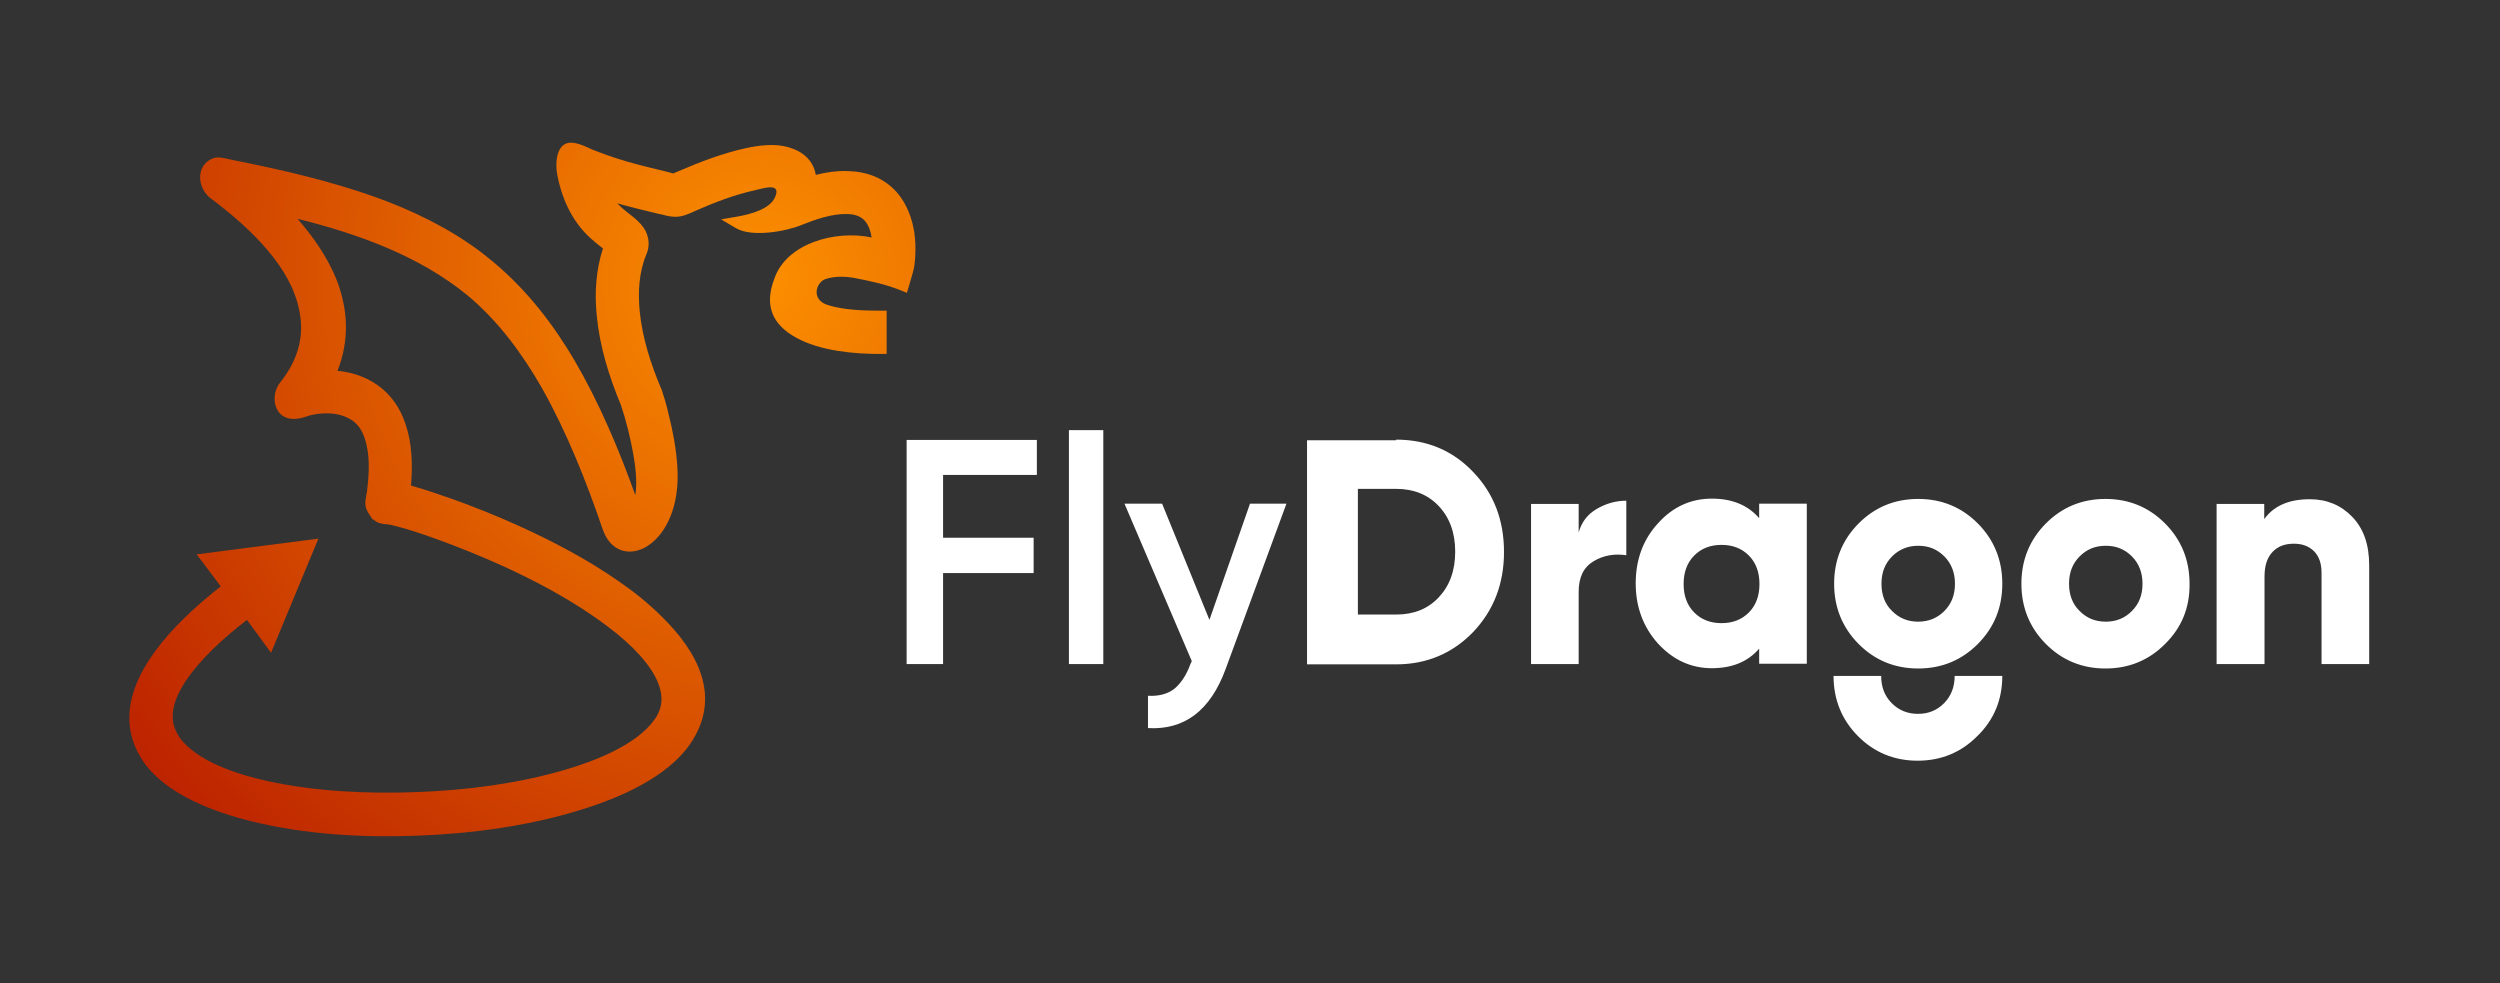
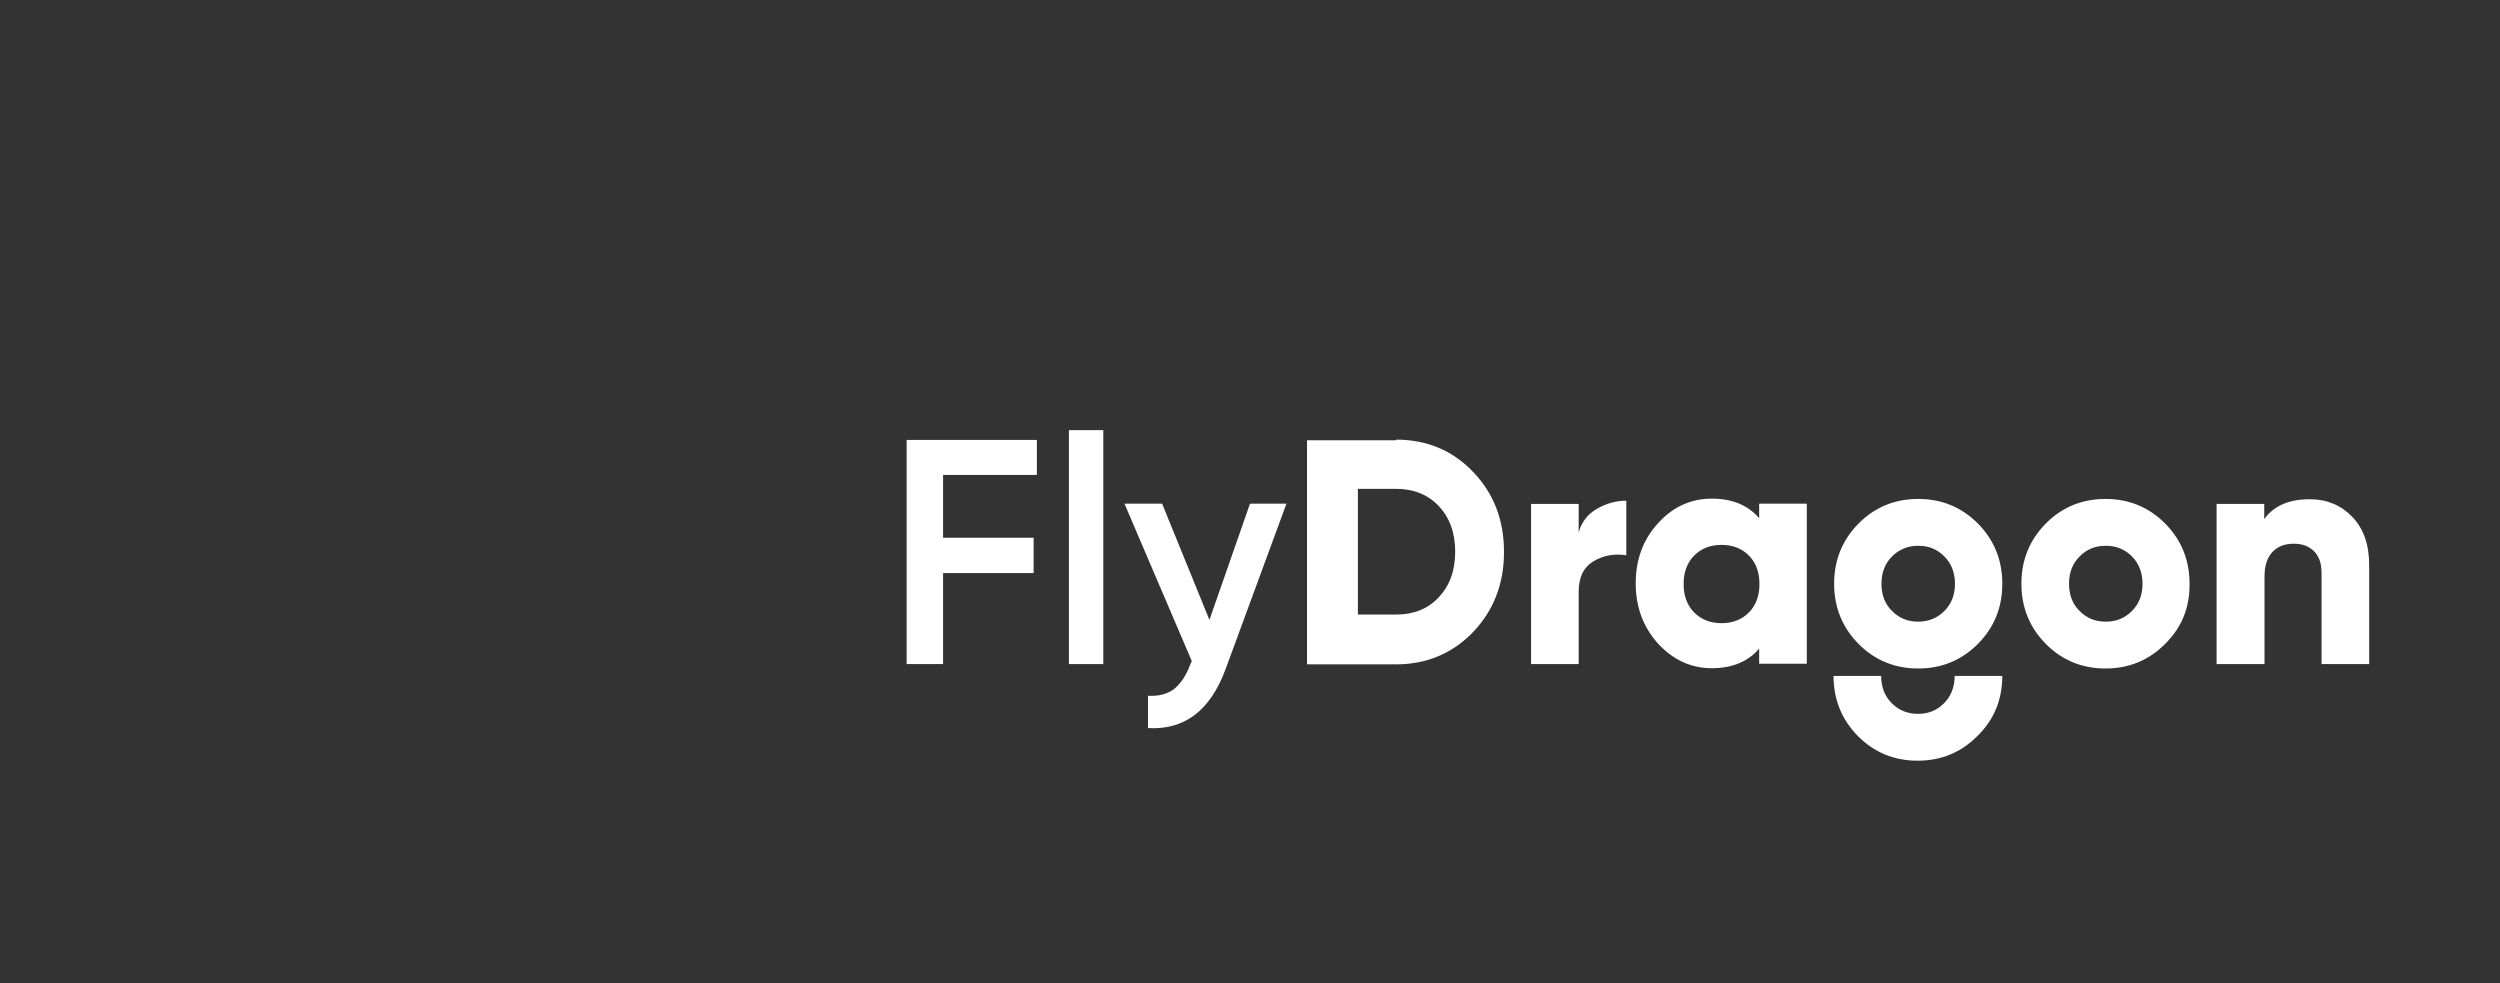
<svg xmlns="http://www.w3.org/2000/svg" width="150" height="59" viewBox="0 0 150 59" fill="none">
  <rect x="0" y="0" width="150" height="59" fill="#333333" stroke="none" />
  <script src="chrome-extension://hoklmmgfnpapgjgcpechhaamimifchmp/frame_ant/frame_ant.js" />
  <g clip-path="url(#clip0_255_789)">
-     <path fill-rule="evenodd" clip-rule="evenodd" d="M17.85 13.127C18.785 14.194 19.614 15.386 20.161 16.702C20.902 18.552 20.973 20.42 20.249 22.252C20.32 22.252 20.373 22.27 20.443 22.27C21.237 22.376 21.995 22.643 22.648 23.105C23.459 23.675 24.006 24.475 24.324 25.418C24.73 26.592 24.765 27.908 24.659 29.135C25.488 29.367 26.317 29.651 27.128 29.936C28.469 30.416 29.792 30.95 31.097 31.537C33.178 32.479 35.207 33.547 37.077 34.845C38.011 35.485 38.911 36.197 39.705 36.997C41.857 39.096 43.338 41.818 41.416 44.628C40.04 46.638 37.182 47.865 34.942 48.559C31.785 49.555 28.346 50.017 25.047 50.142C21.766 50.267 18.327 50.071 15.134 49.288C12.894 48.737 10.019 47.705 8.625 45.731C8.043 44.895 7.726 43.952 7.761 42.92C7.867 39.879 10.954 36.98 13.247 35.183L11.8 33.262L19.103 32.319L16.263 39.167L14.817 37.193C13.458 38.242 11.959 39.576 11.042 41.017C10.548 41.8 10.142 42.796 10.495 43.721C10.566 43.899 10.654 44.059 10.742 44.201C11.783 45.713 14.376 46.496 16.069 46.869C18.944 47.492 22.031 47.634 24.959 47.527C27.94 47.421 31.027 47.029 33.884 46.193C35.648 45.677 38.223 44.699 39.299 43.134C39.44 42.938 39.546 42.707 39.617 42.476C39.846 41.657 39.493 40.822 39.052 40.163C38.223 38.918 36.83 37.816 35.613 36.98C33.866 35.77 31.961 34.774 30.039 33.902C28.733 33.315 27.411 32.782 26.07 32.301C25.223 31.999 24.377 31.715 23.495 31.501C23.424 31.483 23.371 31.483 23.301 31.465C22.913 31.448 22.648 31.394 22.401 31.163L22.366 31.181L22.154 30.861C21.872 30.434 21.89 30.185 21.978 29.704C21.995 29.598 22.031 29.473 22.031 29.367C22.154 28.388 22.207 27.214 21.872 26.272C21.731 25.863 21.502 25.471 21.131 25.222C20.814 25.009 20.461 24.884 20.073 24.831C19.561 24.76 18.873 24.813 18.38 24.991C16.475 25.667 16.087 23.799 16.827 22.928C16.845 22.91 16.863 22.874 16.88 22.857C17.85 21.611 18.291 20.188 17.956 18.623C17.445 15.973 14.975 13.696 12.929 12.113L12.876 12.078C12.806 12.024 12.753 11.989 12.682 11.935C11.818 11.313 11.73 9.943 12.735 9.516C13.053 9.374 13.423 9.481 13.758 9.552C13.829 9.569 13.899 9.587 13.988 9.605C16.845 10.174 19.72 10.832 22.489 11.811C24.765 12.629 26.934 13.678 28.875 15.137C29.139 15.35 29.421 15.564 29.668 15.777C31.626 17.431 33.178 19.424 34.484 21.647C35.965 24.191 37.13 26.948 38.117 29.704C38.258 28.922 38.1 27.819 37.994 27.232C37.818 26.254 37.571 25.24 37.253 24.297C36.547 22.608 35.983 20.793 35.807 18.961C35.666 17.609 35.754 16.204 36.177 14.906C35.613 14.479 35.119 14.052 34.695 13.483C34.043 12.611 33.655 11.597 33.443 10.53C33.32 9.943 33.32 8.733 34.096 8.573C34.466 8.502 35.031 8.733 35.366 8.894C35.401 8.911 35.436 8.929 35.471 8.947C36.177 9.232 36.9 9.481 37.623 9.694C38.435 9.925 39.246 10.121 40.058 10.316L40.322 10.388C40.358 10.388 40.393 10.405 40.41 10.405C40.446 10.388 40.481 10.37 40.516 10.352L40.728 10.263C42.016 9.712 43.356 9.196 44.732 8.894C45.543 8.716 46.513 8.591 47.325 8.84C48.189 9.089 48.806 9.641 48.947 10.494C49.565 10.334 50.182 10.245 50.817 10.263C51.981 10.281 53.022 10.655 53.816 11.544C54.398 12.22 54.715 13.056 54.856 13.927C54.927 14.425 54.945 14.941 54.91 15.439C54.892 15.742 54.856 16.08 54.768 16.364L54.416 17.574L54.028 17.414C53.146 17.058 52.211 16.862 51.294 16.684C50.747 16.578 50.094 16.56 49.547 16.738C48.965 16.916 48.63 17.983 49.671 18.303C50.623 18.605 51.84 18.641 52.828 18.641H53.199V21.238H52.828C51.223 21.238 49.247 21.06 47.801 20.277C46.284 19.459 45.861 18.285 46.461 16.72C47.184 14.603 50.112 13.785 52.299 14.248C52.246 13.892 52.123 13.518 51.893 13.251C51.611 12.931 51.188 12.842 50.782 12.842C49.918 12.825 48.93 13.162 48.136 13.483C47.166 13.892 45.12 14.248 44.167 13.696L43.268 13.162L44.291 12.985C44.996 12.86 46.178 12.558 46.496 11.846C46.919 10.921 45.808 11.295 45.279 11.419C44.062 11.686 42.862 12.149 41.733 12.647L41.539 12.736C41.239 12.86 40.975 12.985 40.64 13.002C40.322 13.02 40.058 12.967 39.74 12.878L39.493 12.825C38.682 12.629 37.853 12.433 37.041 12.202C37.253 12.433 37.5 12.629 37.765 12.842C37.888 12.931 37.994 13.02 38.1 13.109C38.347 13.323 38.576 13.554 38.735 13.856C38.964 14.336 38.982 14.817 38.77 15.297C38.329 16.364 38.276 17.538 38.382 18.677C38.541 20.277 39.052 21.86 39.67 23.319L39.705 23.39C39.864 23.87 40.005 24.351 40.111 24.831C40.375 25.863 40.569 26.912 40.64 27.979C40.975 32.853 37.112 34.543 36.159 31.75C35.172 28.869 34.025 25.969 32.526 23.301C31.326 21.202 29.898 19.264 28.046 17.716C25.118 15.332 21.484 14.034 17.85 13.127Z" fill="url(#paint0_radial_255_789)" />
    <path d="M113.523 36.659C113.946 37.086 114.458 37.3 115.093 37.3C115.71 37.3 116.239 37.086 116.663 36.659C117.086 36.232 117.298 35.699 117.298 35.023C117.298 34.365 117.086 33.813 116.663 33.386C116.239 32.96 115.728 32.746 115.093 32.746C114.476 32.746 113.946 32.96 113.523 33.386C113.1 33.813 112.888 34.347 112.888 35.023C112.888 35.699 113.1 36.25 113.523 36.659ZM138.588 29.954C139.611 29.954 140.457 30.309 141.128 31.003C141.816 31.715 142.151 32.675 142.151 33.92V39.843H139.293V34.365C139.293 33.796 139.135 33.369 138.835 33.066C138.517 32.764 138.129 32.622 137.635 32.622C137.088 32.622 136.665 32.782 136.348 33.12C136.03 33.458 135.871 33.938 135.871 34.596V39.843H132.996V30.238H135.854V31.145C136.436 30.345 137.335 29.954 138.588 29.954ZM124.777 36.659C125.2 37.086 125.711 37.3 126.346 37.3C126.981 37.3 127.493 37.086 127.916 36.659C128.34 36.232 128.551 35.699 128.551 35.023C128.551 34.365 128.34 33.813 127.916 33.386C127.493 32.96 126.981 32.746 126.346 32.746C125.711 32.746 125.2 32.96 124.777 33.386C124.353 33.813 124.142 34.347 124.142 35.023C124.142 35.699 124.353 36.25 124.777 36.659ZM129.909 38.634C128.939 39.612 127.74 40.11 126.329 40.11C124.918 40.11 123.718 39.612 122.748 38.634C121.778 37.655 121.284 36.446 121.284 35.023C121.284 33.6 121.778 32.39 122.748 31.412C123.718 30.434 124.918 29.936 126.329 29.936C127.74 29.936 128.939 30.434 129.909 31.412C130.88 32.39 131.373 33.6 131.373 35.023C131.391 36.464 130.897 37.655 129.909 38.634ZM101.652 36.748C102.075 37.175 102.622 37.389 103.293 37.389C103.963 37.389 104.51 37.175 104.933 36.748C105.356 36.321 105.568 35.752 105.568 35.041C105.568 34.329 105.356 33.76 104.933 33.333C104.51 32.906 103.963 32.693 103.293 32.693C102.622 32.693 102.075 32.906 101.652 33.333C101.229 33.76 101.017 34.329 101.017 35.041C101.017 35.752 101.229 36.321 101.652 36.748ZM105.55 30.22H108.408V39.825H105.55V38.918C104.88 39.701 103.928 40.092 102.71 40.092C101.458 40.092 100.382 39.594 99.483 38.616C98.601 37.638 98.142 36.428 98.142 35.005C98.142 33.582 98.583 32.373 99.483 31.394C100.365 30.416 101.44 29.918 102.71 29.918C103.928 29.918 104.88 30.309 105.55 31.092V30.22ZM94.72 31.946C94.897 31.323 95.249 30.861 95.796 30.541C96.343 30.22 96.925 30.043 97.578 30.043V33.315C96.872 33.209 96.219 33.315 95.62 33.671C95.02 34.027 94.72 34.632 94.72 35.503V39.843H91.863V30.238H94.72V31.946ZM83.766 36.873C84.825 36.873 85.671 36.535 86.324 35.841C86.977 35.147 87.312 34.24 87.312 33.102C87.312 31.963 86.977 31.056 86.324 30.363C85.671 29.669 84.807 29.331 83.766 29.331H81.473V36.873H83.766ZM83.766 26.378C85.601 26.378 87.153 27.019 88.388 28.317C89.623 29.598 90.24 31.199 90.24 33.12C90.24 35.023 89.623 36.624 88.388 37.922C87.153 39.203 85.601 39.861 83.766 39.861H78.422V26.414H83.766V26.378ZM120.138 40.555H117.28C117.28 41.213 117.068 41.764 116.645 42.191C116.222 42.618 115.71 42.831 115.075 42.831C114.458 42.831 113.929 42.618 113.505 42.191C113.082 41.764 112.87 41.231 112.87 40.555H110.013C110.013 41.978 110.507 43.187 111.477 44.166C112.447 45.144 113.647 45.642 115.058 45.642C116.469 45.642 117.668 45.144 118.638 44.166C119.644 43.187 120.138 41.978 120.138 40.555ZM118.674 38.634C117.703 39.612 116.504 40.11 115.093 40.11C113.682 40.11 112.482 39.612 111.512 38.634C110.542 37.655 110.048 36.446 110.048 35.023C110.048 33.6 110.542 32.39 111.512 31.412C112.482 30.434 113.682 29.936 115.093 29.936C116.504 29.936 117.703 30.434 118.674 31.412C119.644 32.39 120.138 33.6 120.138 35.023C120.138 36.464 119.644 37.655 118.674 38.634Z" fill="#fff" />
    <path d="M64.135 39.843V25.809H66.198V39.843H64.135ZM62.212 28.495H56.585V32.266H62.018V34.383H56.585V39.843H54.398V26.396H62.212V28.495ZM75 30.22H77.187L73.536 40.146C72.619 42.636 71.067 43.81 68.879 43.685V41.746C69.532 41.782 70.043 41.64 70.449 41.337C70.837 41.017 71.172 40.537 71.419 39.861L71.507 39.665L67.468 30.22H69.726L72.566 37.193L75 30.22Z" fill="#fff" />
  </g>
  <defs>
    <radialGradient id="paint0_radial_255_789" cx="0" cy="0" r="1" gradientUnits="userSpaceOnUse" gradientTransform="translate(45.661 16.743) scale(49.478 49.894)">
      <stop offset="0.008" stop-color="#FC8E00" />
      <stop offset="1" stop-color="#B91D00" />
    </radialGradient>
    <clipPath id="clip0_255_789">
      <rect width="150" height="59" fill="white" />
    </clipPath>
  </defs>
</svg>